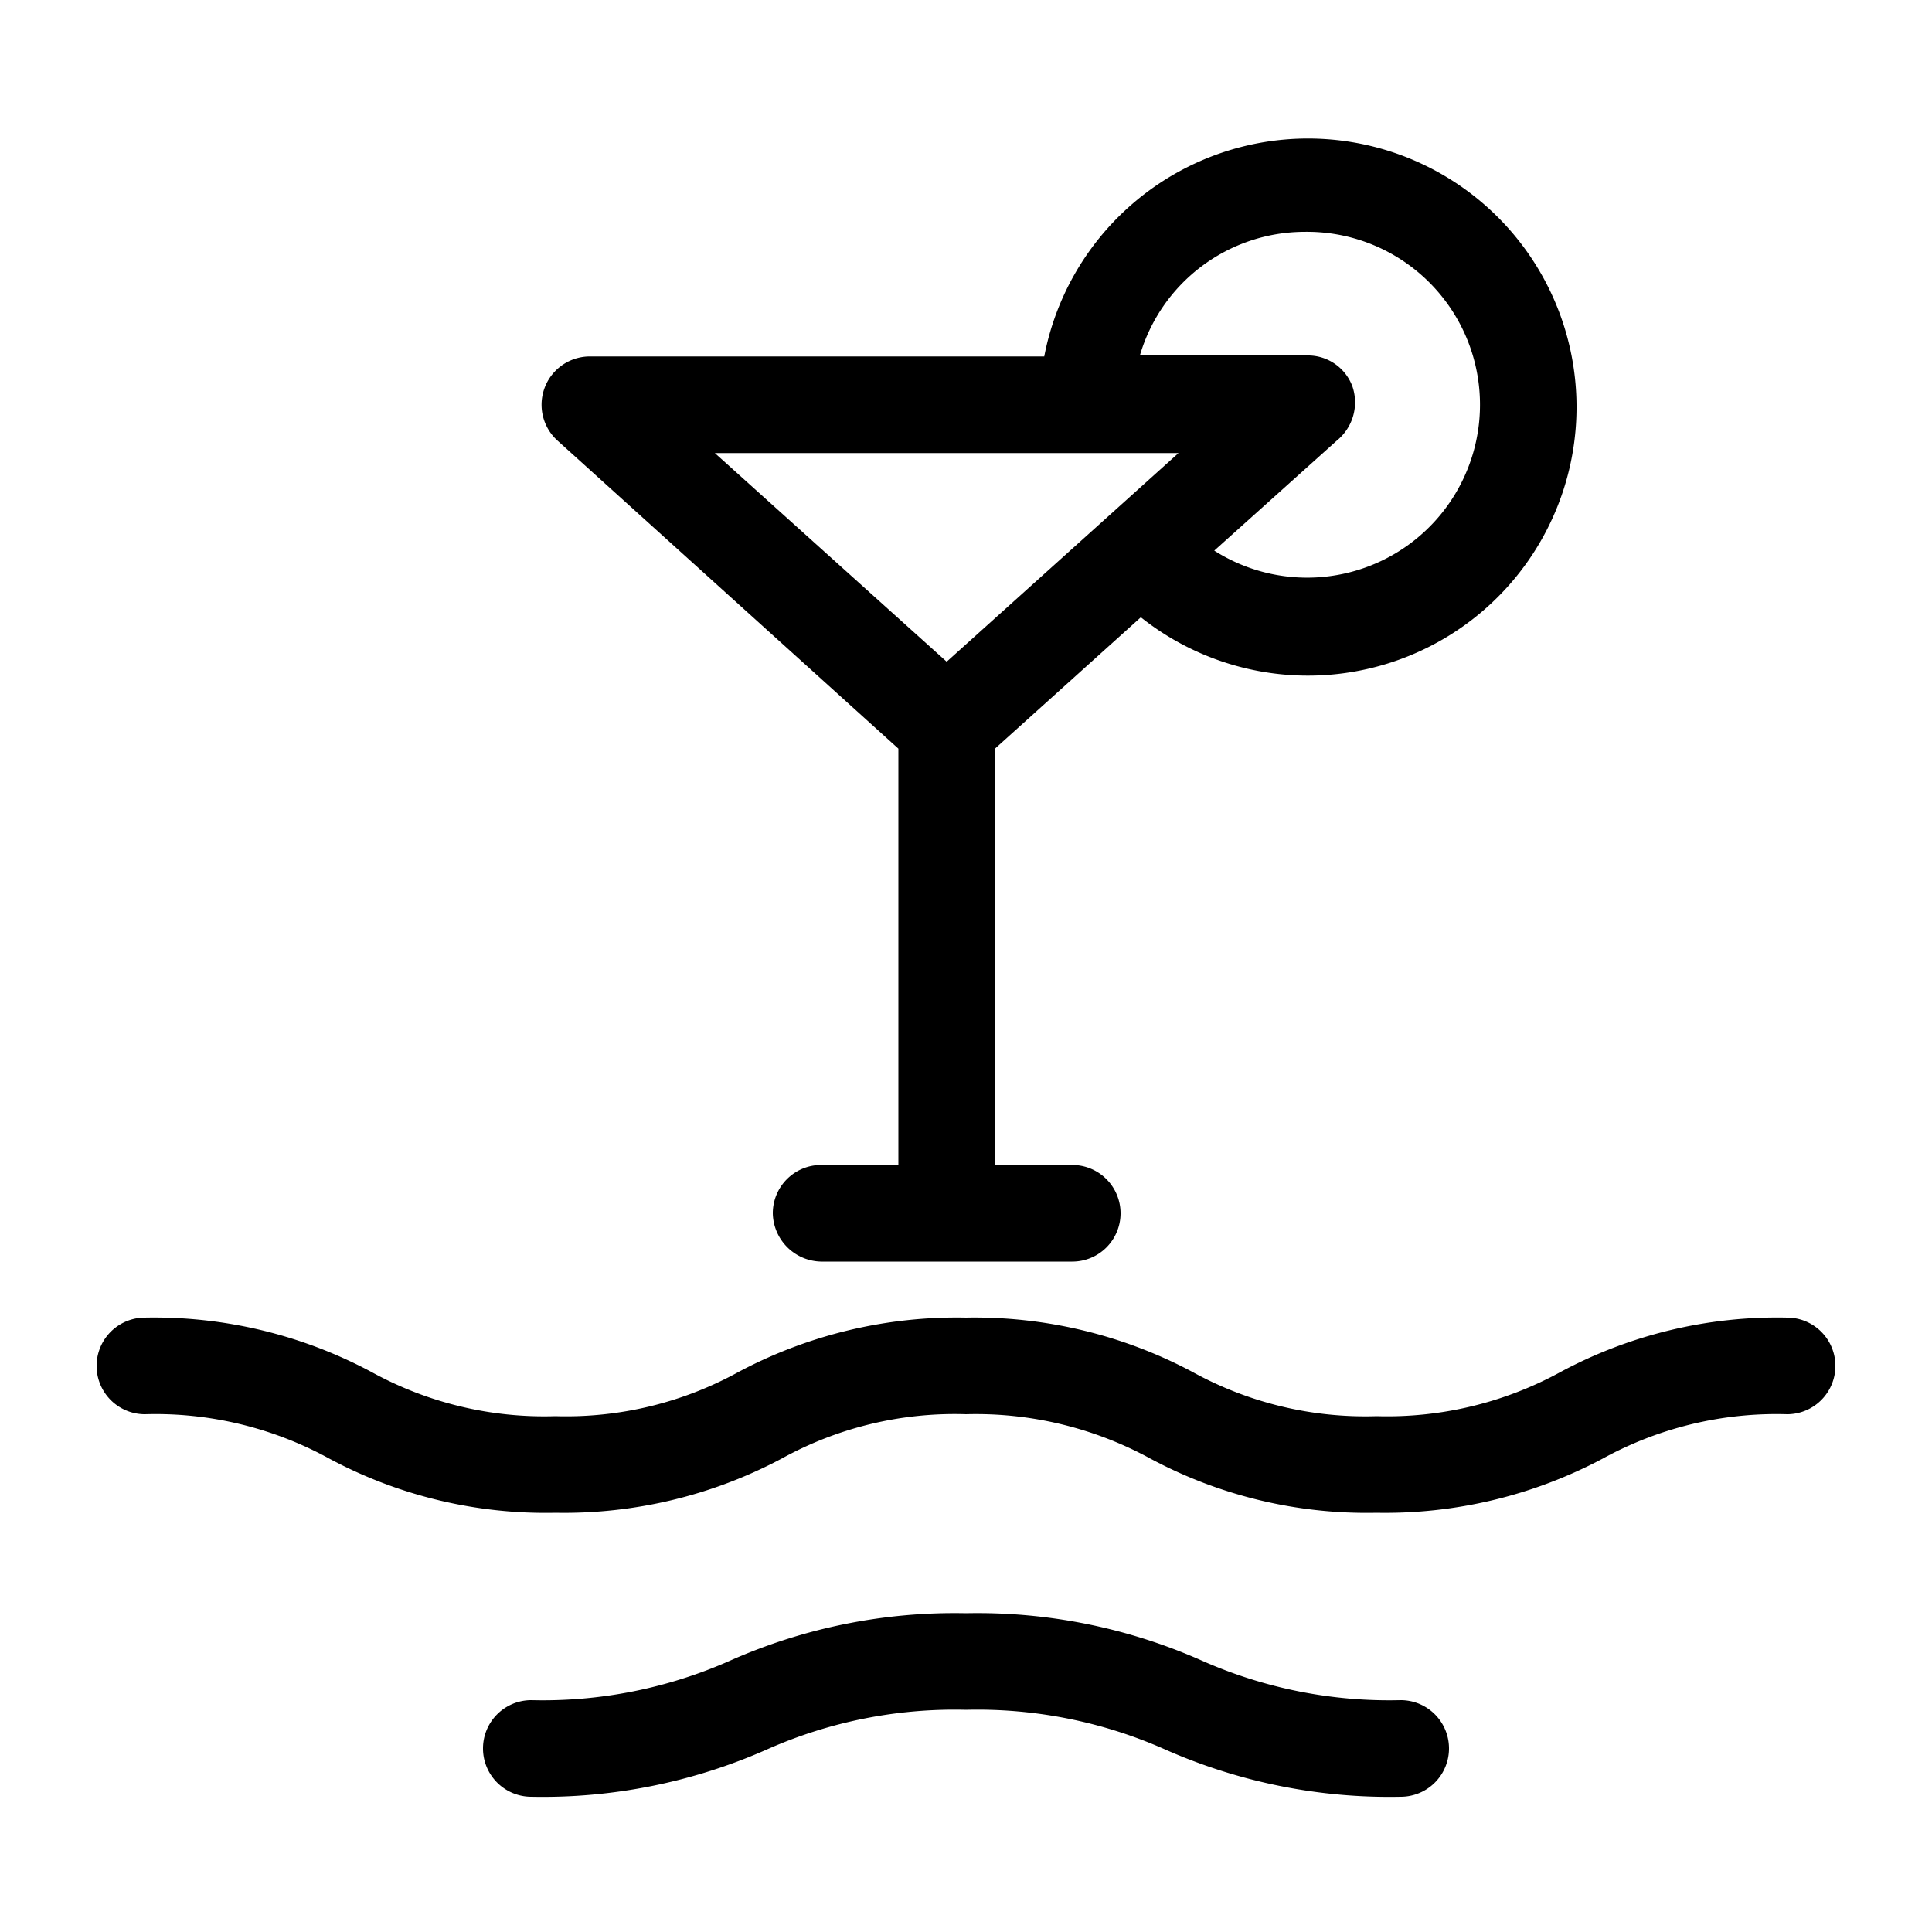
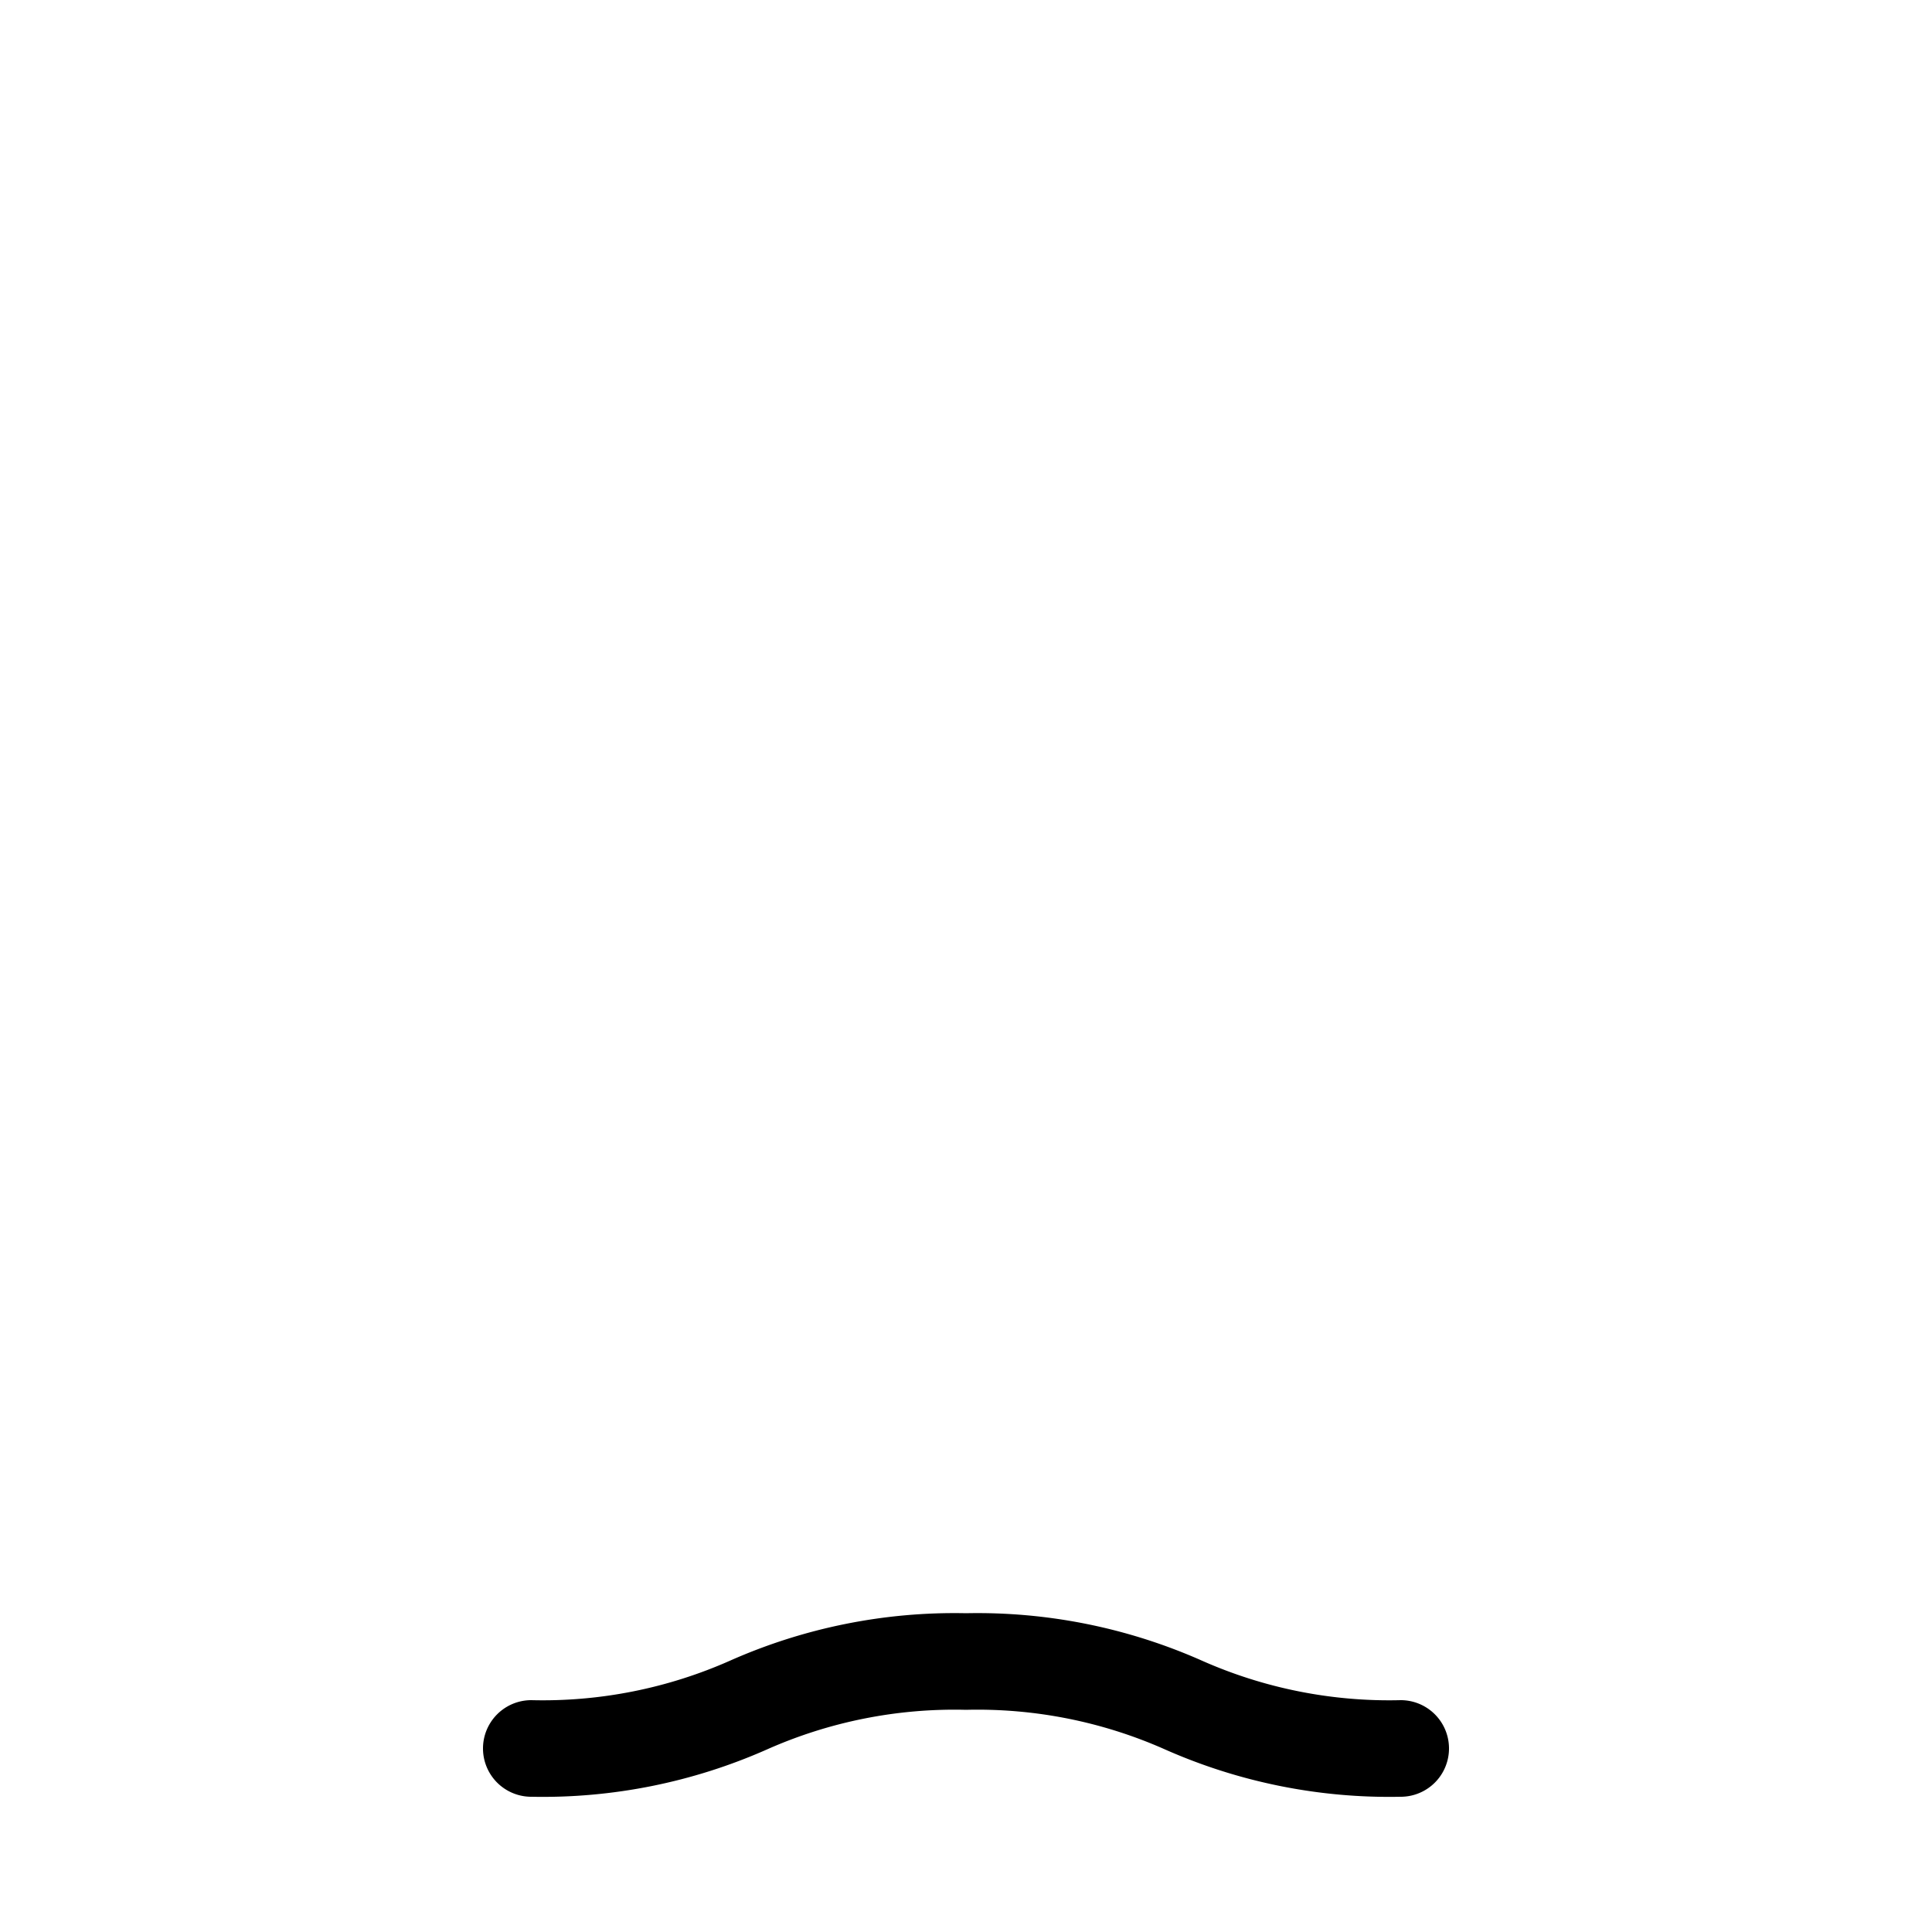
<svg xmlns="http://www.w3.org/2000/svg" viewBox="0 0 20 20">
  <defs>
    <style>.cls-1{fill:none;}</style>
  </defs>
  <title>poolbar</title>
  <g data-name="Calque 2" id="Calque_2">
    <g data-name="Calque 1" id="Calque_1-2">
-       <rect class="cls-1" height="20" width="20" />
-       <path d="M18.5,13.64a4.74,4.74,0,0,0-2.34.56,3.74,3.74,0,0,1-1.91.46,3.71,3.71,0,0,1-1.91-.46A4.8,4.8,0,0,0,10,13.64a4.81,4.81,0,0,0-2.35.56,3.7,3.7,0,0,1-1.9.46,3.71,3.71,0,0,1-1.91-.46,4.77,4.77,0,0,0-2.34-.56.5.5,0,0,0,0,1,3.74,3.74,0,0,1,1.91.46,4.74,4.74,0,0,0,2.34.56,4.8,4.8,0,0,0,2.34-.56A3.71,3.71,0,0,1,10,14.64a3.77,3.77,0,0,1,1.91.46,4.74,4.74,0,0,0,2.34.56,4.8,4.8,0,0,0,2.34-.56,3.74,3.74,0,0,1,1.91-.46.5.5,0,0,0,0-1Z" />
      <path d="M14.5,17.6a4.78,4.78,0,0,1-2.06-.41A5.73,5.73,0,0,0,10,16.7a5.73,5.73,0,0,0-2.44.49,4.78,4.78,0,0,1-2.06.41.5.5,0,0,0,0,1,5.73,5.73,0,0,0,2.44-.49A4.78,4.78,0,0,1,10,17.7a4.78,4.78,0,0,1,2.06.41,5.73,5.73,0,0,0,2.44.49.5.5,0,0,0,0-1Z" />
-       <path d="M9.3,7.75v4.31H8.5a.5.5,0,0,0-.5.5.51.51,0,0,0,.5.5h2.6a.5.5,0,0,0,.5-.5.5.5,0,0,0-.5-.5h-.8V7.75l1.51-1.36a2.78,2.78,0,1,0-1-2.7H6.1a.5.5,0,0,0-.33.87ZM13.5,2.4a1.79,1.79,0,1,1-.93,3.3l1.27-1.14A.51.51,0,0,0,14,4a.49.49,0,0,0-.47-.32H11.8A1.78,1.78,0,0,1,13.5,2.4ZM12.2,4.69,9.8,6.85,7.4,4.69Z" />
    </g>
  </g>
</svg>